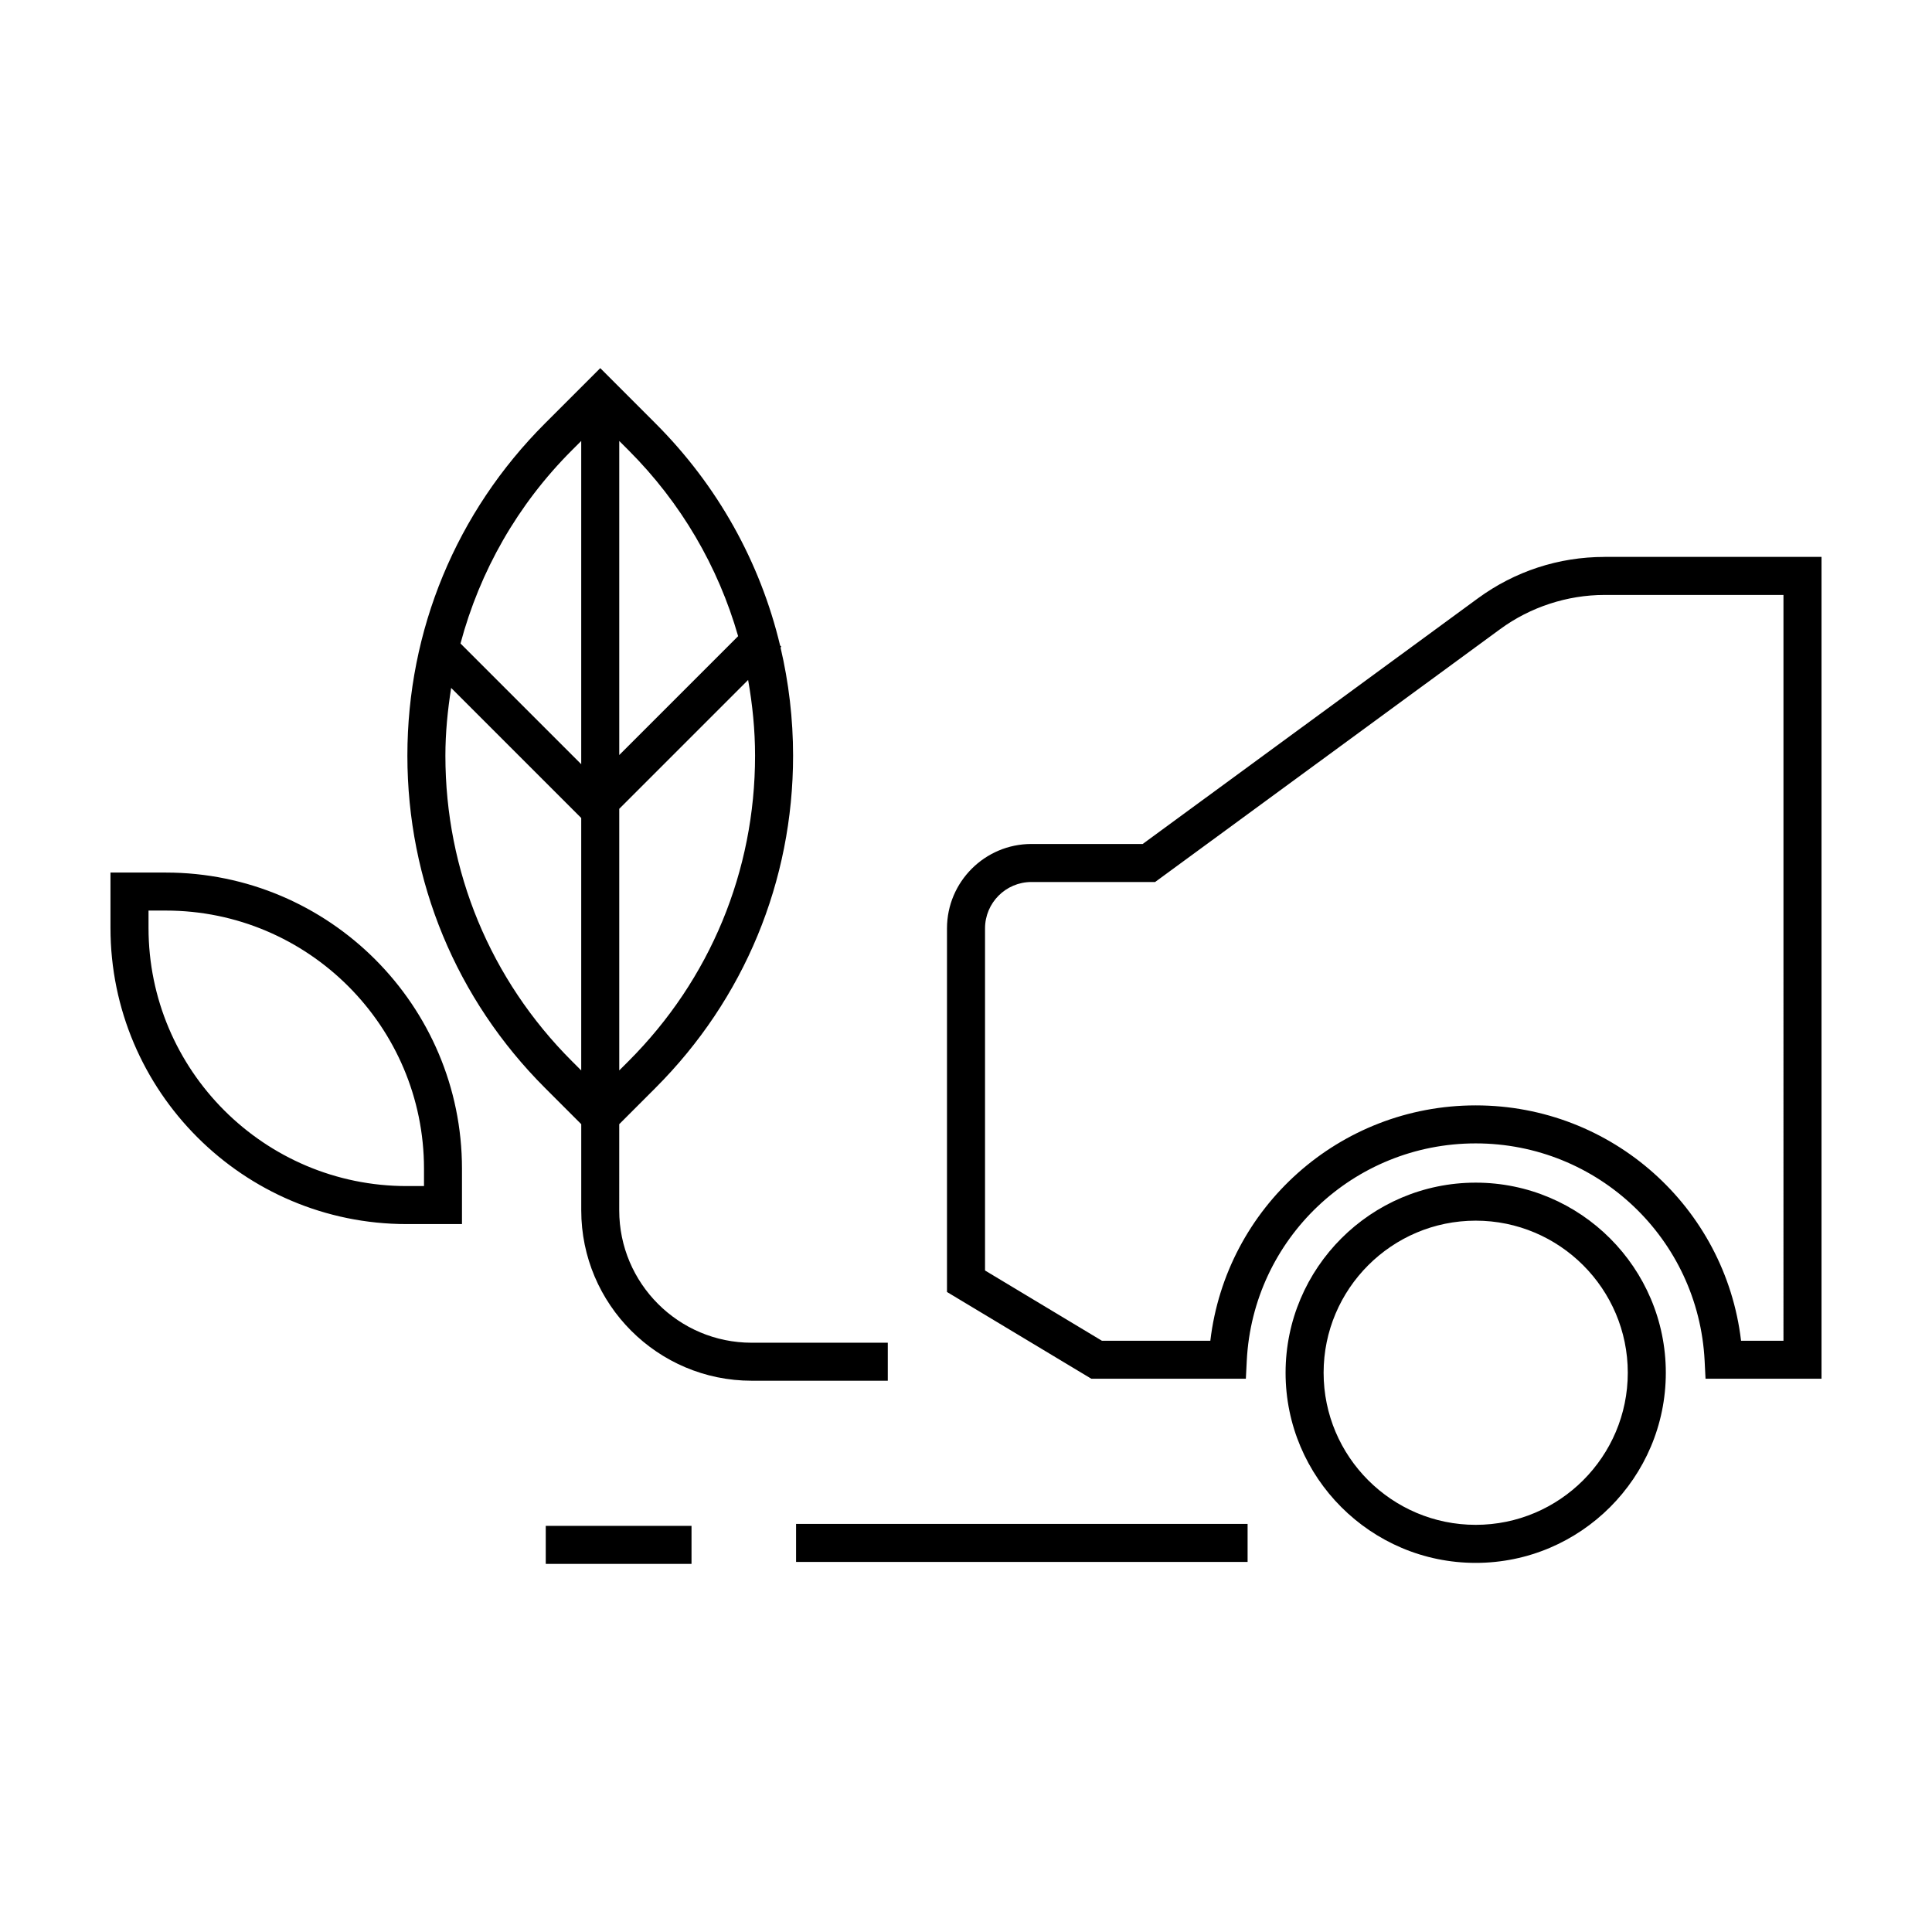
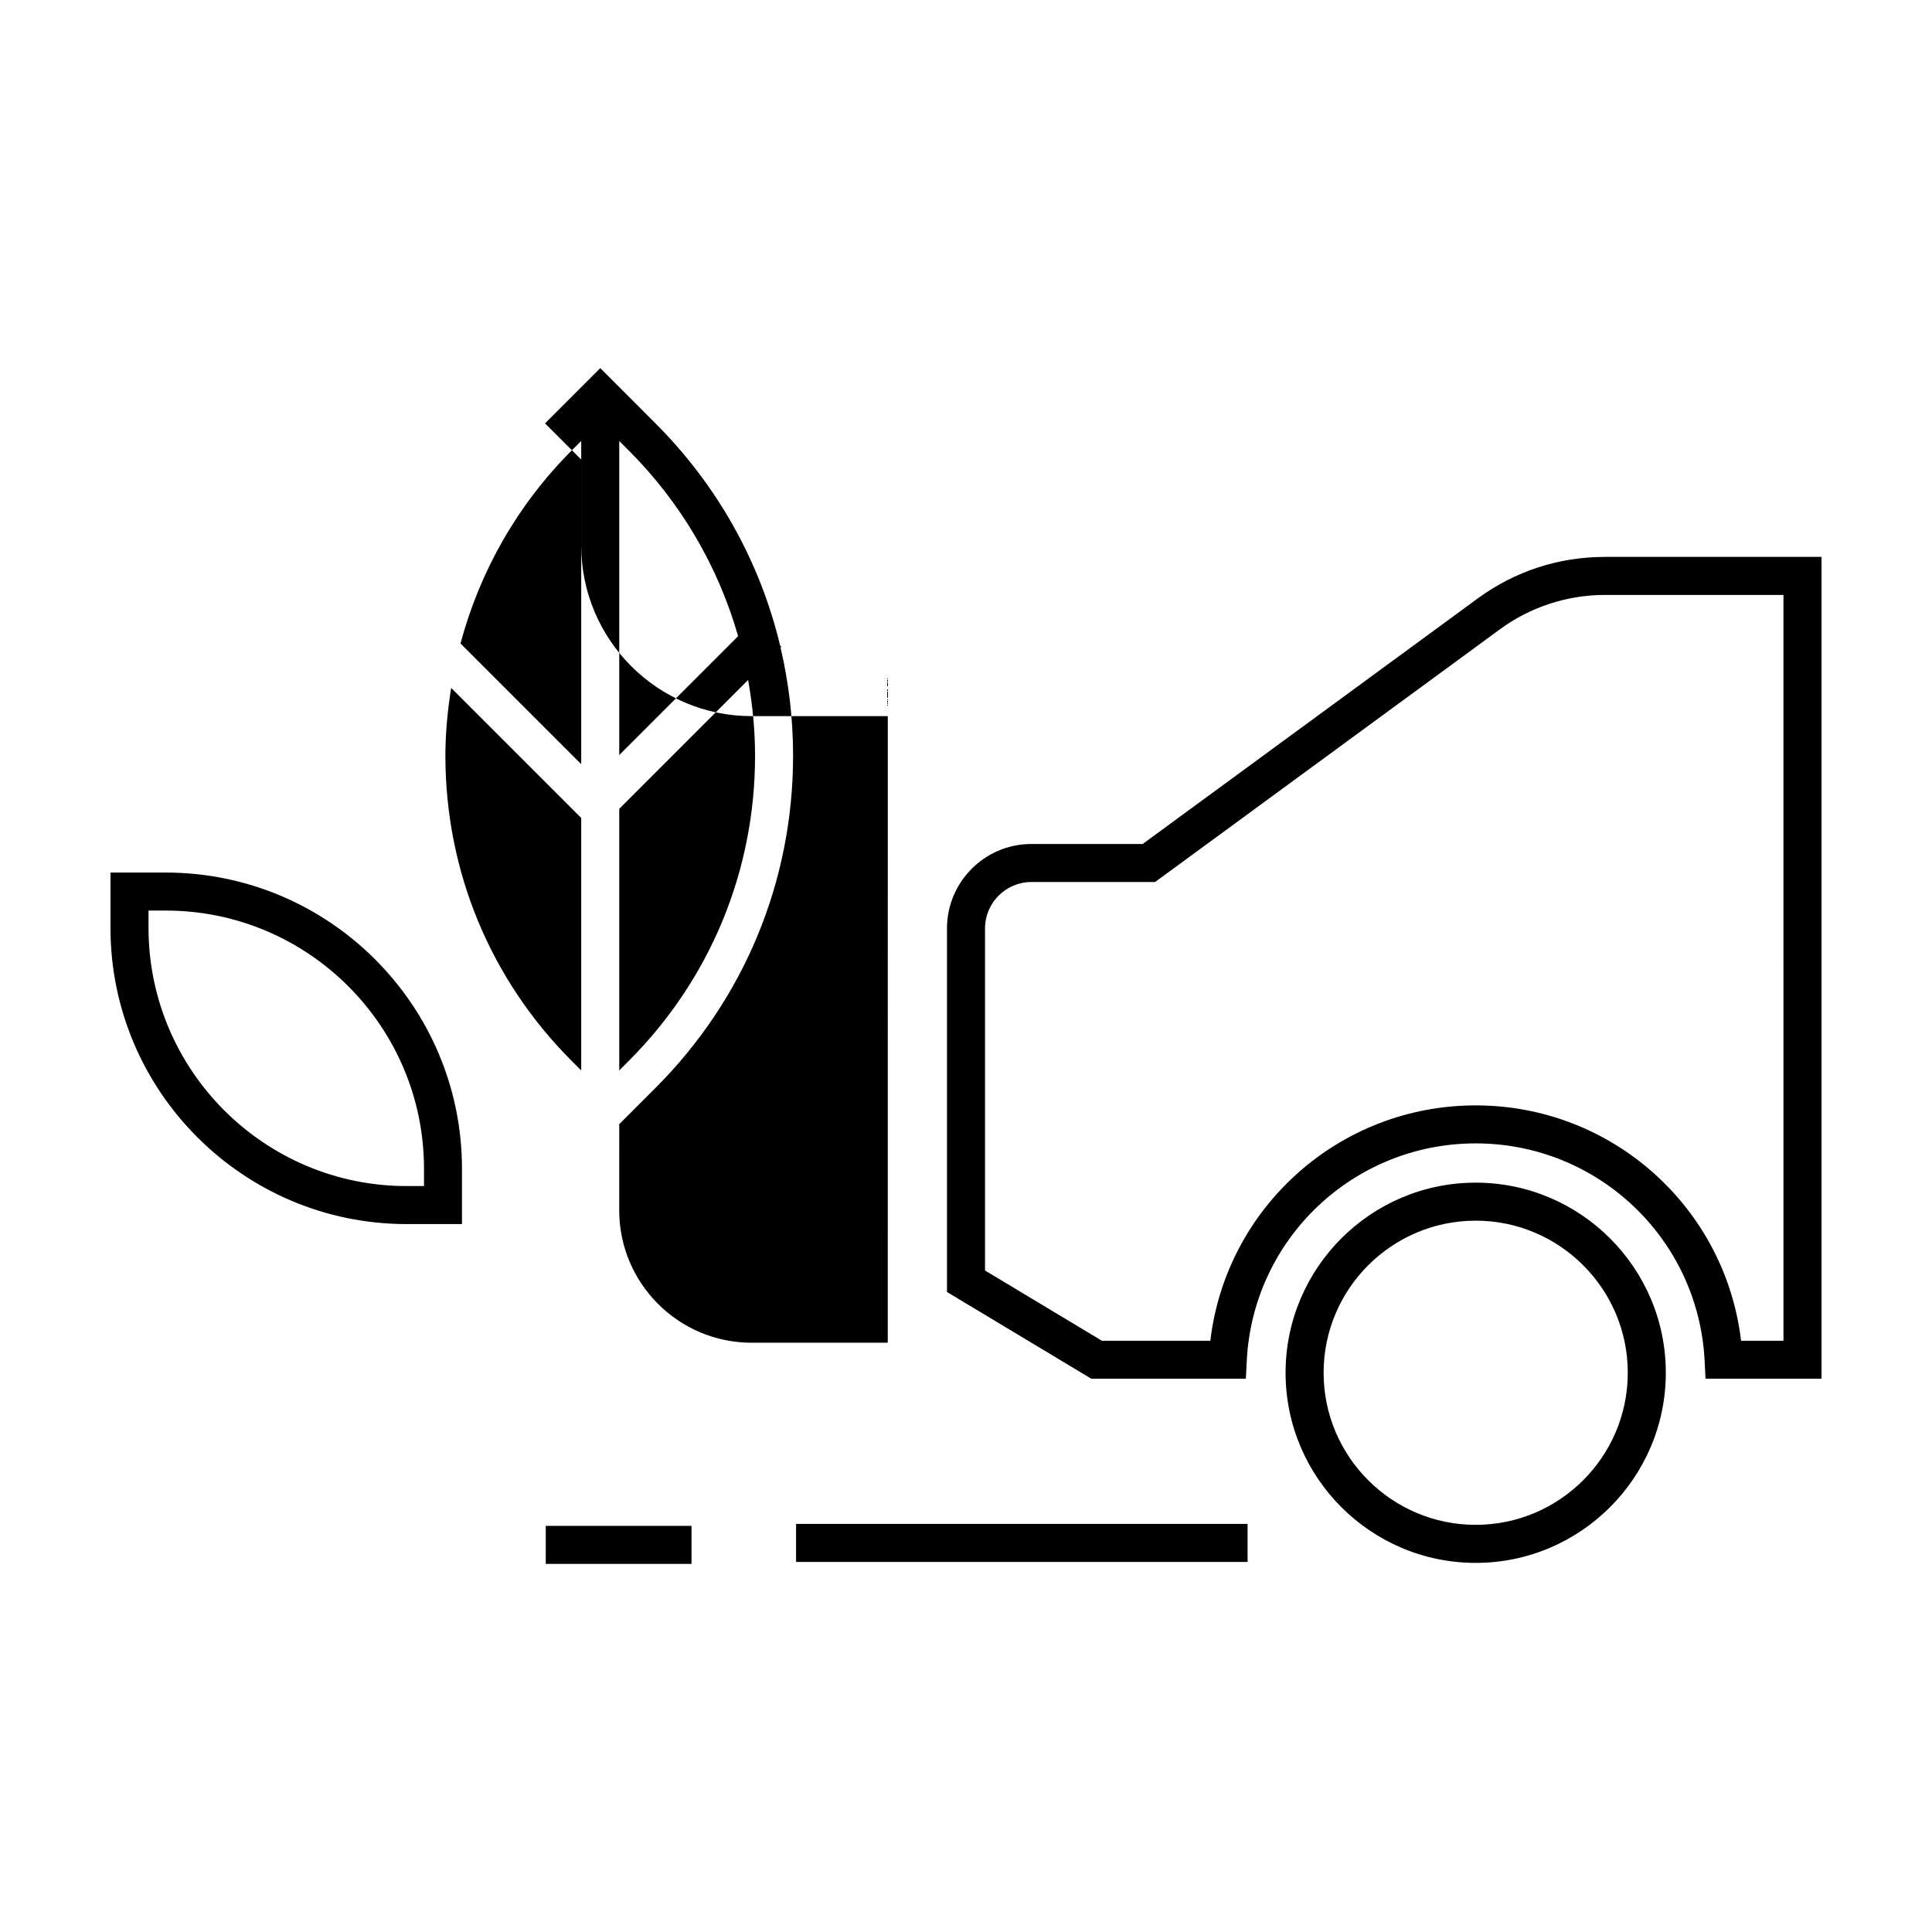
<svg xmlns="http://www.w3.org/2000/svg" fill="#000000" width="800px" height="800px" version="1.1" viewBox="144 144 512 512">
-   <path d="m569.23 291.59c-12.168 0-23.789 3.805-33.609 11l-88.801 65.074h-29.488c-12.332 0-22.371 10.035-22.371 22.371v96.355l38.254 22.992h40.949l0.242-4.781c1.637-32.293 28.289-57.59 60.668-57.59s59.027 25.297 60.668 57.59l0.242 4.781h30.738v-217.8l-57.492-0.004zm47.406 207.72h-11.238c-4.176-35.344-34.188-62.371-70.32-62.371-36.133 0-66.148 27.031-70.328 62.371h-28.738l-30.969-18.617v-90.66c0-6.777 5.516-12.293 12.293-12.293h32.781l91.461-67.027c7.965-5.836 17.785-9.047 27.648-9.047h47.41zm-81.562-41.895c-27.781 0-50.383 22.602-50.383 50.383s22.602 50.383 50.383 50.383 50.383-22.602 50.383-50.383c0-27.785-22.602-50.383-50.383-50.383zm0 90.684c-22.223 0-40.305-18.082-40.305-40.305 0-22.223 18.082-40.305 40.305-40.305s40.305 18.082 40.305 40.305c0 22.223-18.078 40.305-40.305 40.305zm-347.13-172.86h-14.668v14.664c0 43.281 35.211 78.492 78.492 78.492h14.66v-14.66c0.008-43.281-35.203-78.496-78.484-78.496zm68.418 83.082h-4.586c-37.727 0-68.418-30.691-68.418-68.418v-4.59h4.586c37.727 0 68.418 30.691 68.418 68.418zm122.9 41.516h-36.082c-19.348 0-35.082-15.738-35.082-35.082l0.004-22.836 9.594-9.598c23.523-23.52 36.477-54.793 36.477-88.062 0-9.777-1.148-19.375-3.324-28.668l0.207-0.207-0.324-0.324c-5.285-22.102-16.555-42.391-33.031-58.863l-14.629-14.637-14.637 14.637c-23.523 23.52-36.477 54.793-36.477 88.062 0 33.266 12.953 64.543 36.477 88.062l9.598 9.598v22.832c0 24.898 20.258 45.156 45.156 45.156h36.082v-10.07zm-35.164-155.57c0 30.57-11.906 59.32-33.523 80.938l-2.469 2.469v-69.324l34.152-34.152c1.16 6.562 1.84 13.262 1.84 20.07zm-4.488-31.676-31.504 31.504v-83.234l2.469 2.469c13.926 13.93 23.754 30.84 29.035 49.262zm-44.055-49.262 2.473-2.473v85.668l-31.992-31.992c5.125-19.172 15.105-36.789 29.52-51.203zm0 161.88c-21.617-21.617-33.523-50.367-33.523-80.938 0-6.086 0.598-12.062 1.527-17.961l34.469 34.469v66.902zm59.41 122.64h119.66v10.078h-119.66zm-66.336 0.523h38.629v10.078h-38.629z" />
+   <path d="m569.23 291.59c-12.168 0-23.789 3.805-33.609 11l-88.801 65.074h-29.488c-12.332 0-22.371 10.035-22.371 22.371v96.355l38.254 22.992h40.949l0.242-4.781c1.637-32.293 28.289-57.59 60.668-57.59s59.027 25.297 60.668 57.59l0.242 4.781h30.738v-217.8l-57.492-0.004zm47.406 207.72h-11.238c-4.176-35.344-34.188-62.371-70.32-62.371-36.133 0-66.148 27.031-70.328 62.371h-28.738l-30.969-18.617v-90.66c0-6.777 5.516-12.293 12.293-12.293h32.781l91.461-67.027c7.965-5.836 17.785-9.047 27.648-9.047h47.41zm-81.562-41.895c-27.781 0-50.383 22.602-50.383 50.383s22.602 50.383 50.383 50.383 50.383-22.602 50.383-50.383c0-27.785-22.602-50.383-50.383-50.383zm0 90.684c-22.223 0-40.305-18.082-40.305-40.305 0-22.223 18.082-40.305 40.305-40.305s40.305 18.082 40.305 40.305c0 22.223-18.078 40.305-40.305 40.305zm-347.13-172.86h-14.668v14.664c0 43.281 35.211 78.492 78.492 78.492h14.66v-14.66c0.008-43.281-35.203-78.496-78.484-78.496zm68.418 83.082h-4.586c-37.727 0-68.418-30.691-68.418-68.418v-4.59h4.586c37.727 0 68.418 30.691 68.418 68.418zm122.9 41.516h-36.082c-19.348 0-35.082-15.738-35.082-35.082l0.004-22.836 9.594-9.598c23.523-23.52 36.477-54.793 36.477-88.062 0-9.777-1.148-19.375-3.324-28.668l0.207-0.207-0.324-0.324c-5.285-22.102-16.555-42.391-33.031-58.863l-14.629-14.637-14.637 14.637l9.598 9.598v22.832c0 24.898 20.258 45.156 45.156 45.156h36.082v-10.07zm-35.164-155.57c0 30.57-11.906 59.32-33.523 80.938l-2.469 2.469v-69.324l34.152-34.152c1.16 6.562 1.84 13.262 1.84 20.07zm-4.488-31.676-31.504 31.504v-83.234l2.469 2.469c13.926 13.93 23.754 30.84 29.035 49.262zm-44.055-49.262 2.473-2.473v85.668l-31.992-31.992c5.125-19.172 15.105-36.789 29.52-51.203zm0 161.88c-21.617-21.617-33.523-50.367-33.523-80.938 0-6.086 0.598-12.062 1.527-17.961l34.469 34.469v66.902zm59.41 122.64h119.66v10.078h-119.66zm-66.336 0.523h38.629v10.078h-38.629z" />
</svg>